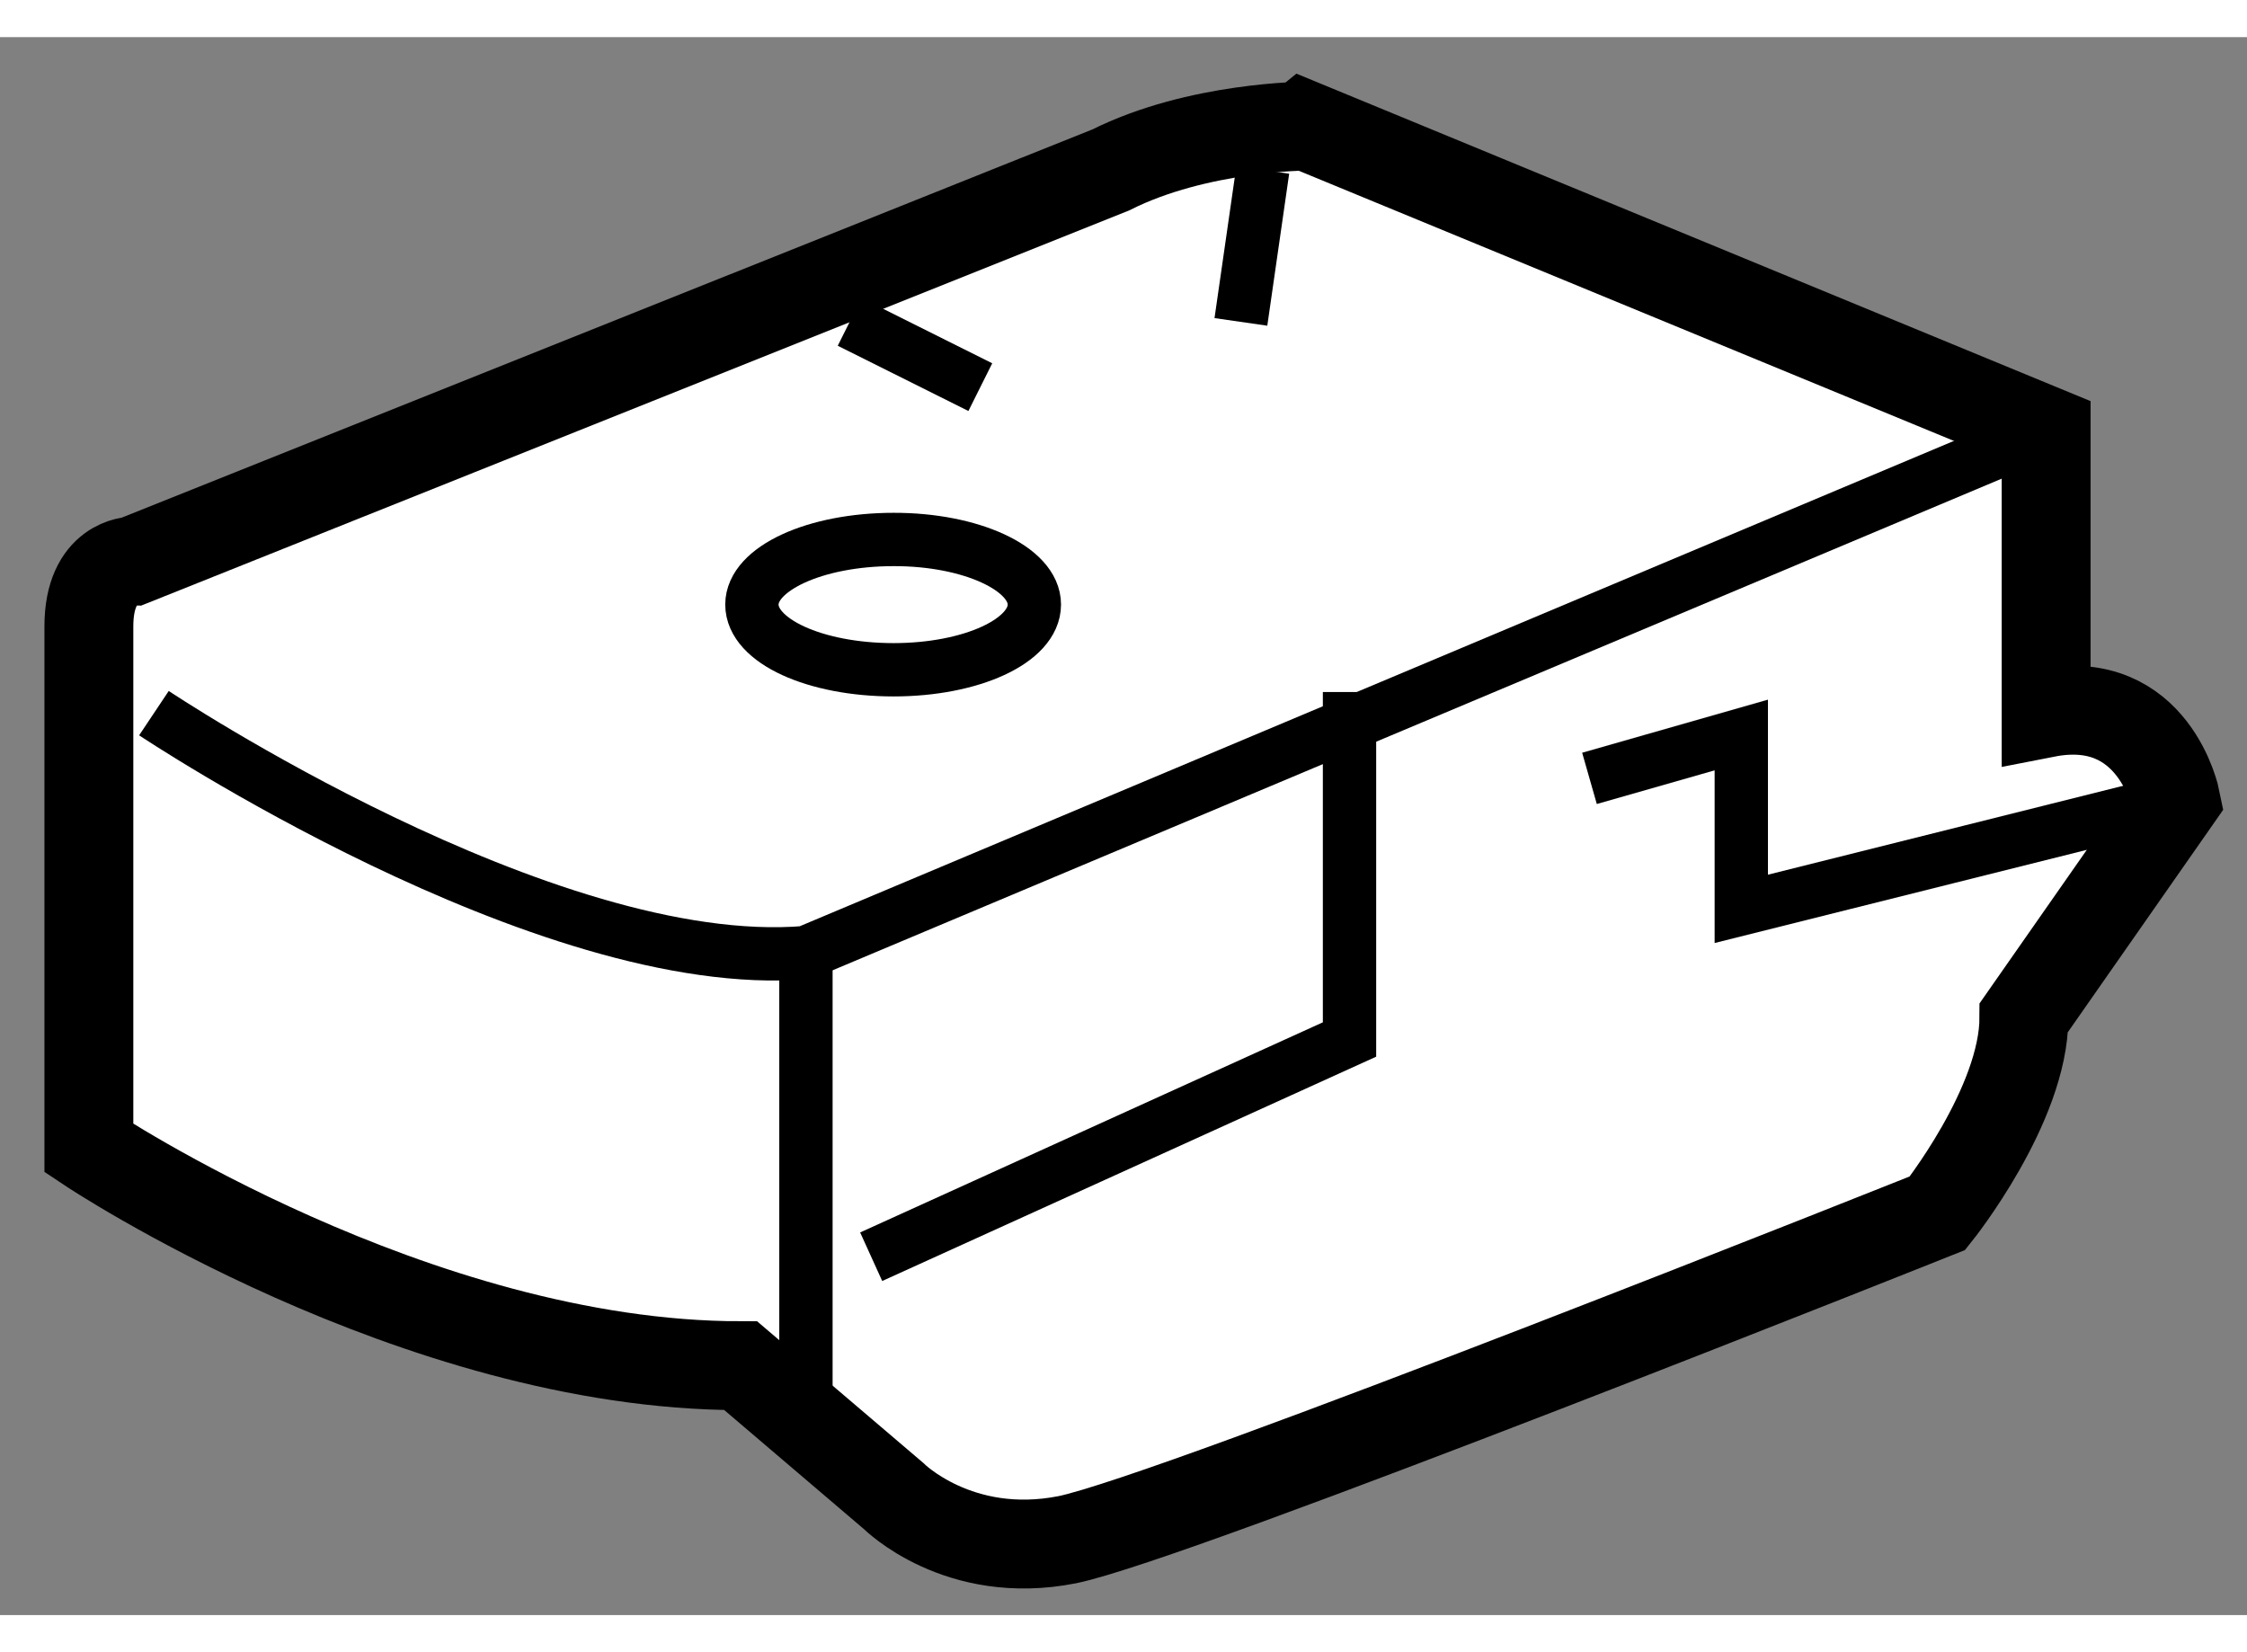
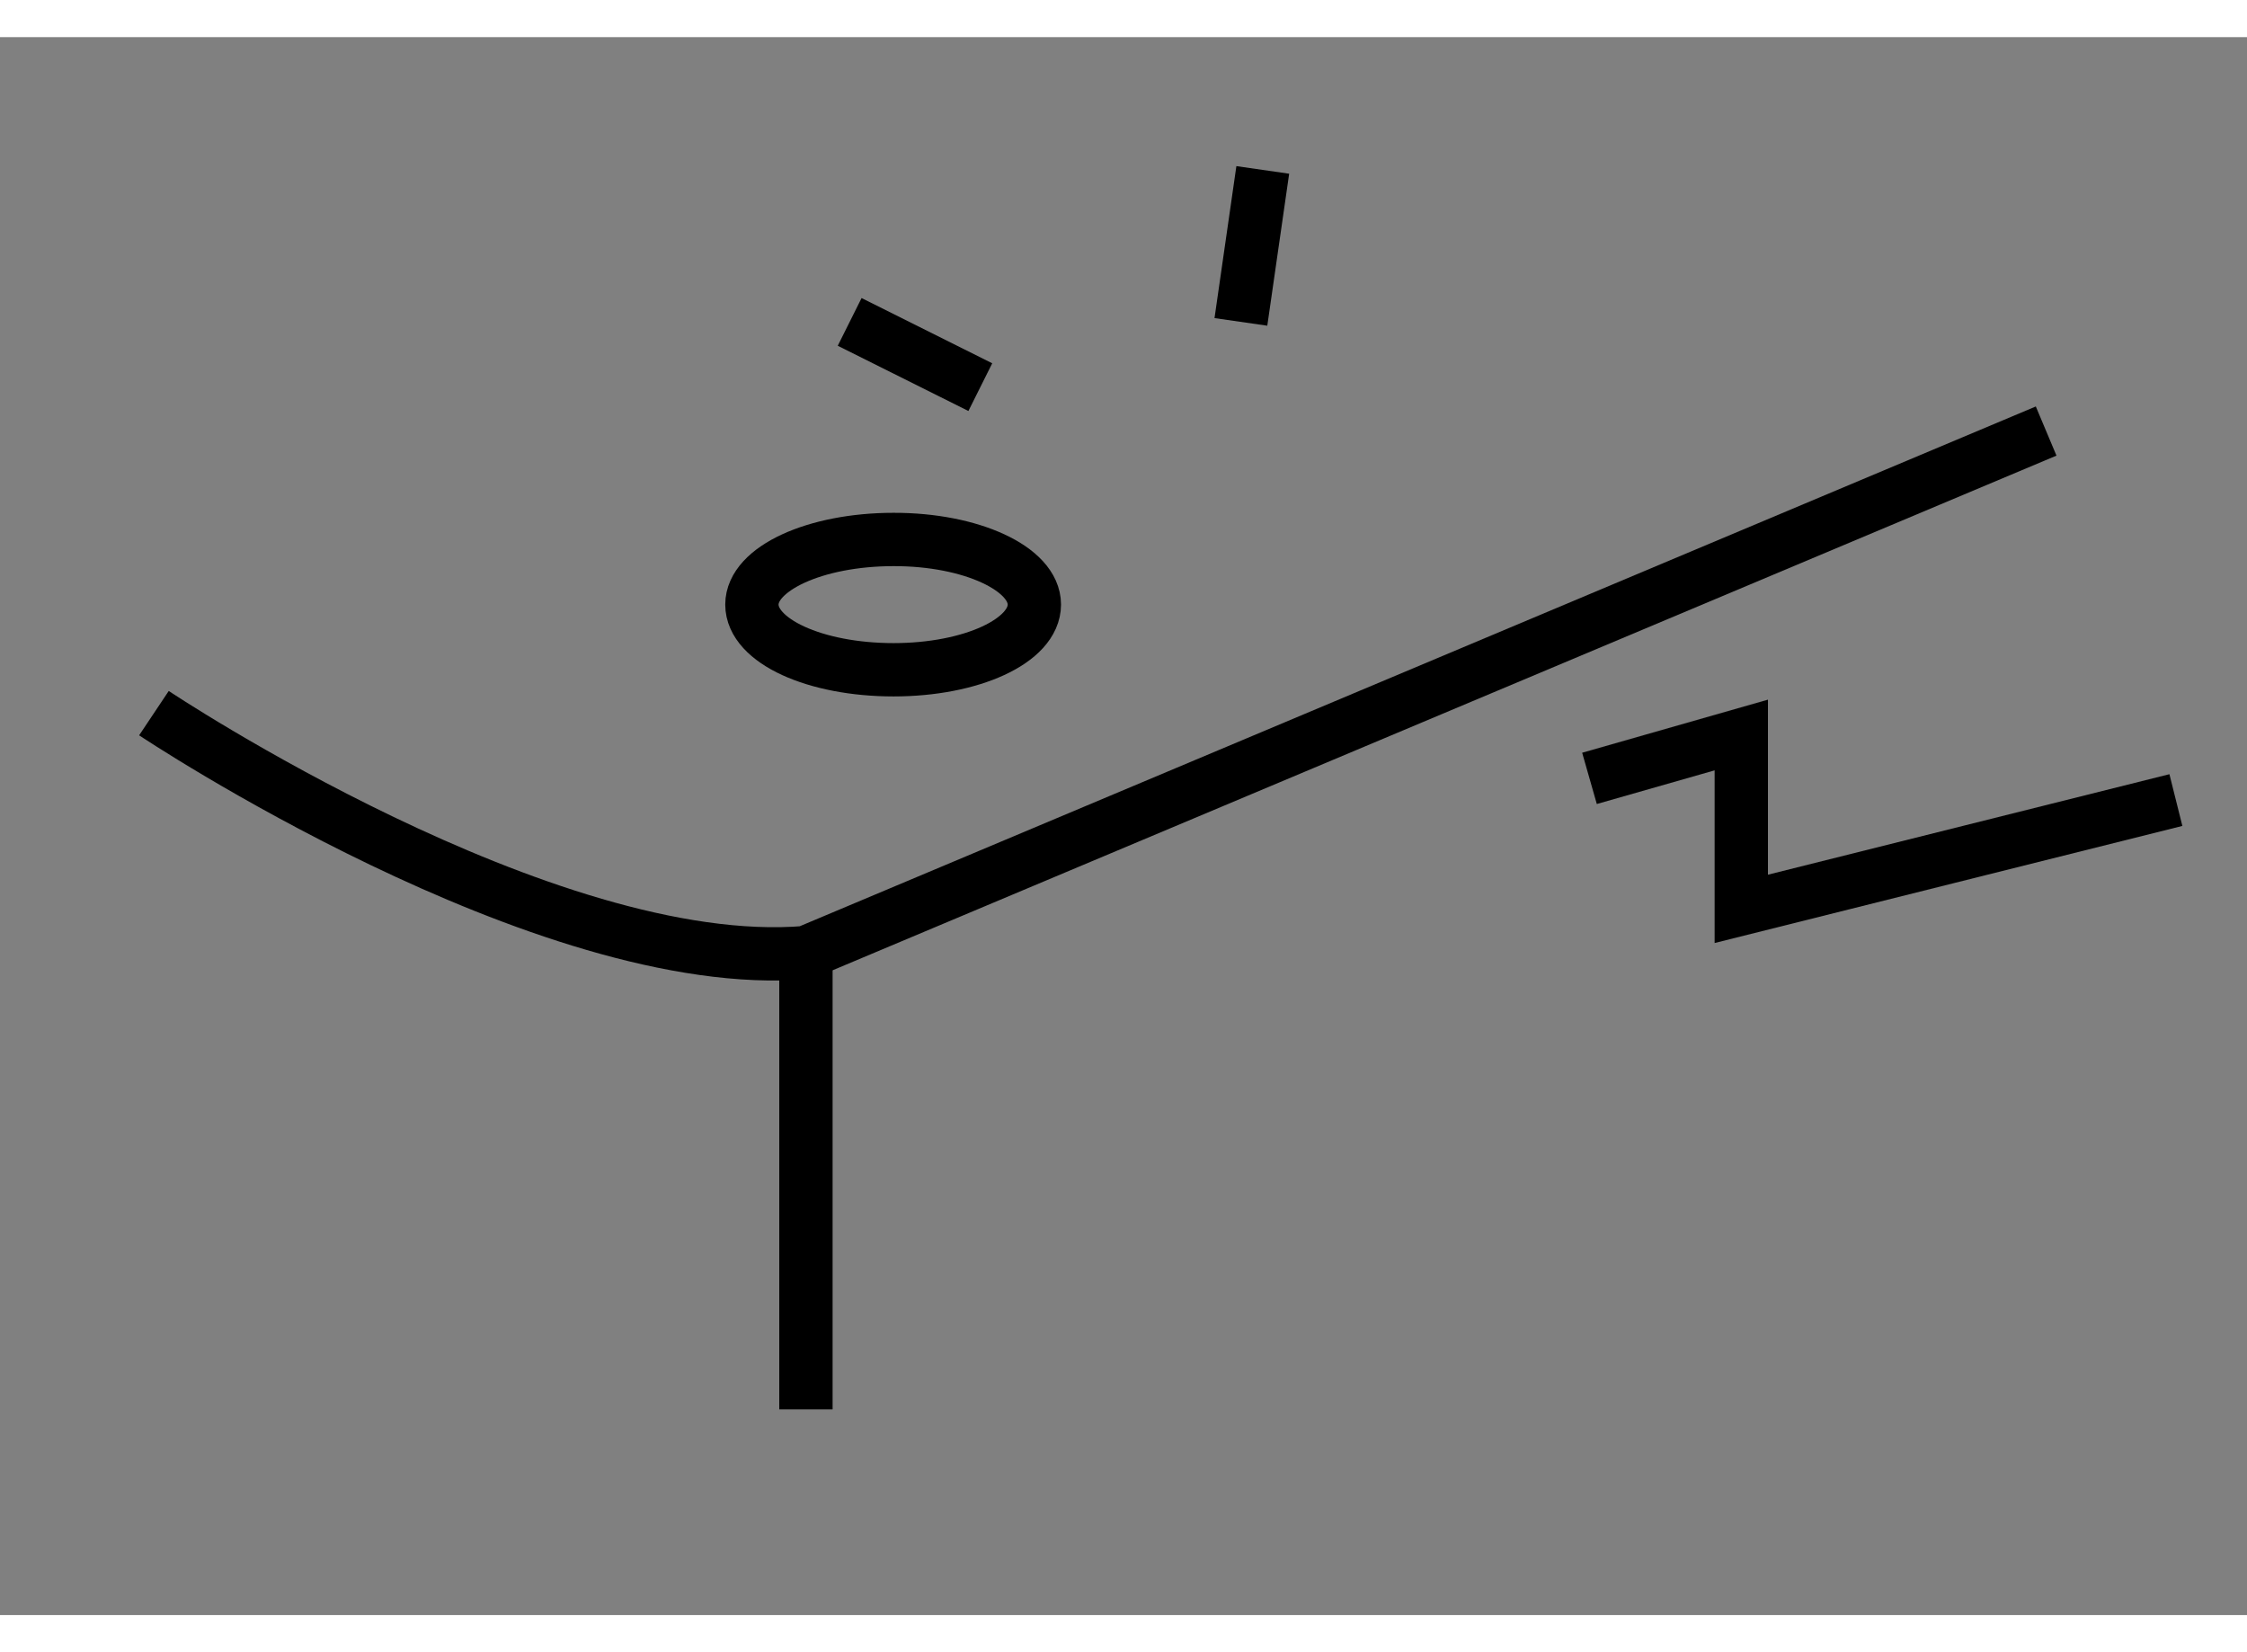
<svg xmlns="http://www.w3.org/2000/svg" version="1.1" x="0px" y="0px" width="244.8px" height="180px" viewBox="168.145 119.162 12.641 8.877" enable-background="new 0 0 244.8 180" xml:space="preserve">
  <rect x="168.145" y="119.162" width="12.641" height="8.877" fill="#808080" stroke="none" />
  <g>
-     <path fill="#FFFFFF" stroke="#000000" stroke-width="0.5" d="M174.394,119.909l-5.503,2.201c0,0-0.246,0-0.246,0.367    c0,0.368,0,2.935,0,2.935s1.836,1.224,3.667,1.224l0.86,0.733c0,0,0.365,0.367,0.977,0.246c0.612-0.125,4.896-1.837,4.896-1.837    s0.486-0.608,0.486-1.101l0.855-1.224c0,0-0.121-0.608-0.73-0.489v-1.587l-4.159-1.715    C175.496,119.663,174.884,119.663,174.394,119.909z" />
    <path fill="none" stroke="#000000" stroke-width="0.3" d="M169.011,122.965c0,0,2.202,1.47,3.668,1.347l6.977-2.934" />
    <line fill="none" stroke="#000000" stroke-width="0.3" x1="172.679" y1="124.312" x2="172.679" y2="126.882" />
-     <polyline fill="none" stroke="#000000" stroke-width="0.3" points="175.737,122.846 175.737,124.801 173.046,126.023   " />
    <polyline fill="none" stroke="#000000" stroke-width="0.3" points="177.087,123.332 177.941,123.088 177.941,124.066     180.386,123.454   " />
    <line fill="none" stroke="#000000" stroke-width="0.3" x1="175.249" y1="119.909" x2="175.126" y2="120.764" />
    <line fill="none" stroke="#000000" stroke-width="0.3" x1="172.925" y1="120.764" x2="173.66" y2="121.131" />
    <path fill="none" stroke="#000000" stroke-width="0.3" d="M173.964,122.354c0,0.205-0.355,0.367-0.792,0.367    c-0.442,0-0.797-0.162-0.797-0.367c0-0.201,0.354-0.366,0.797-0.366C173.608,121.987,173.964,122.152,173.964,122.354z" />
  </g>
</svg>